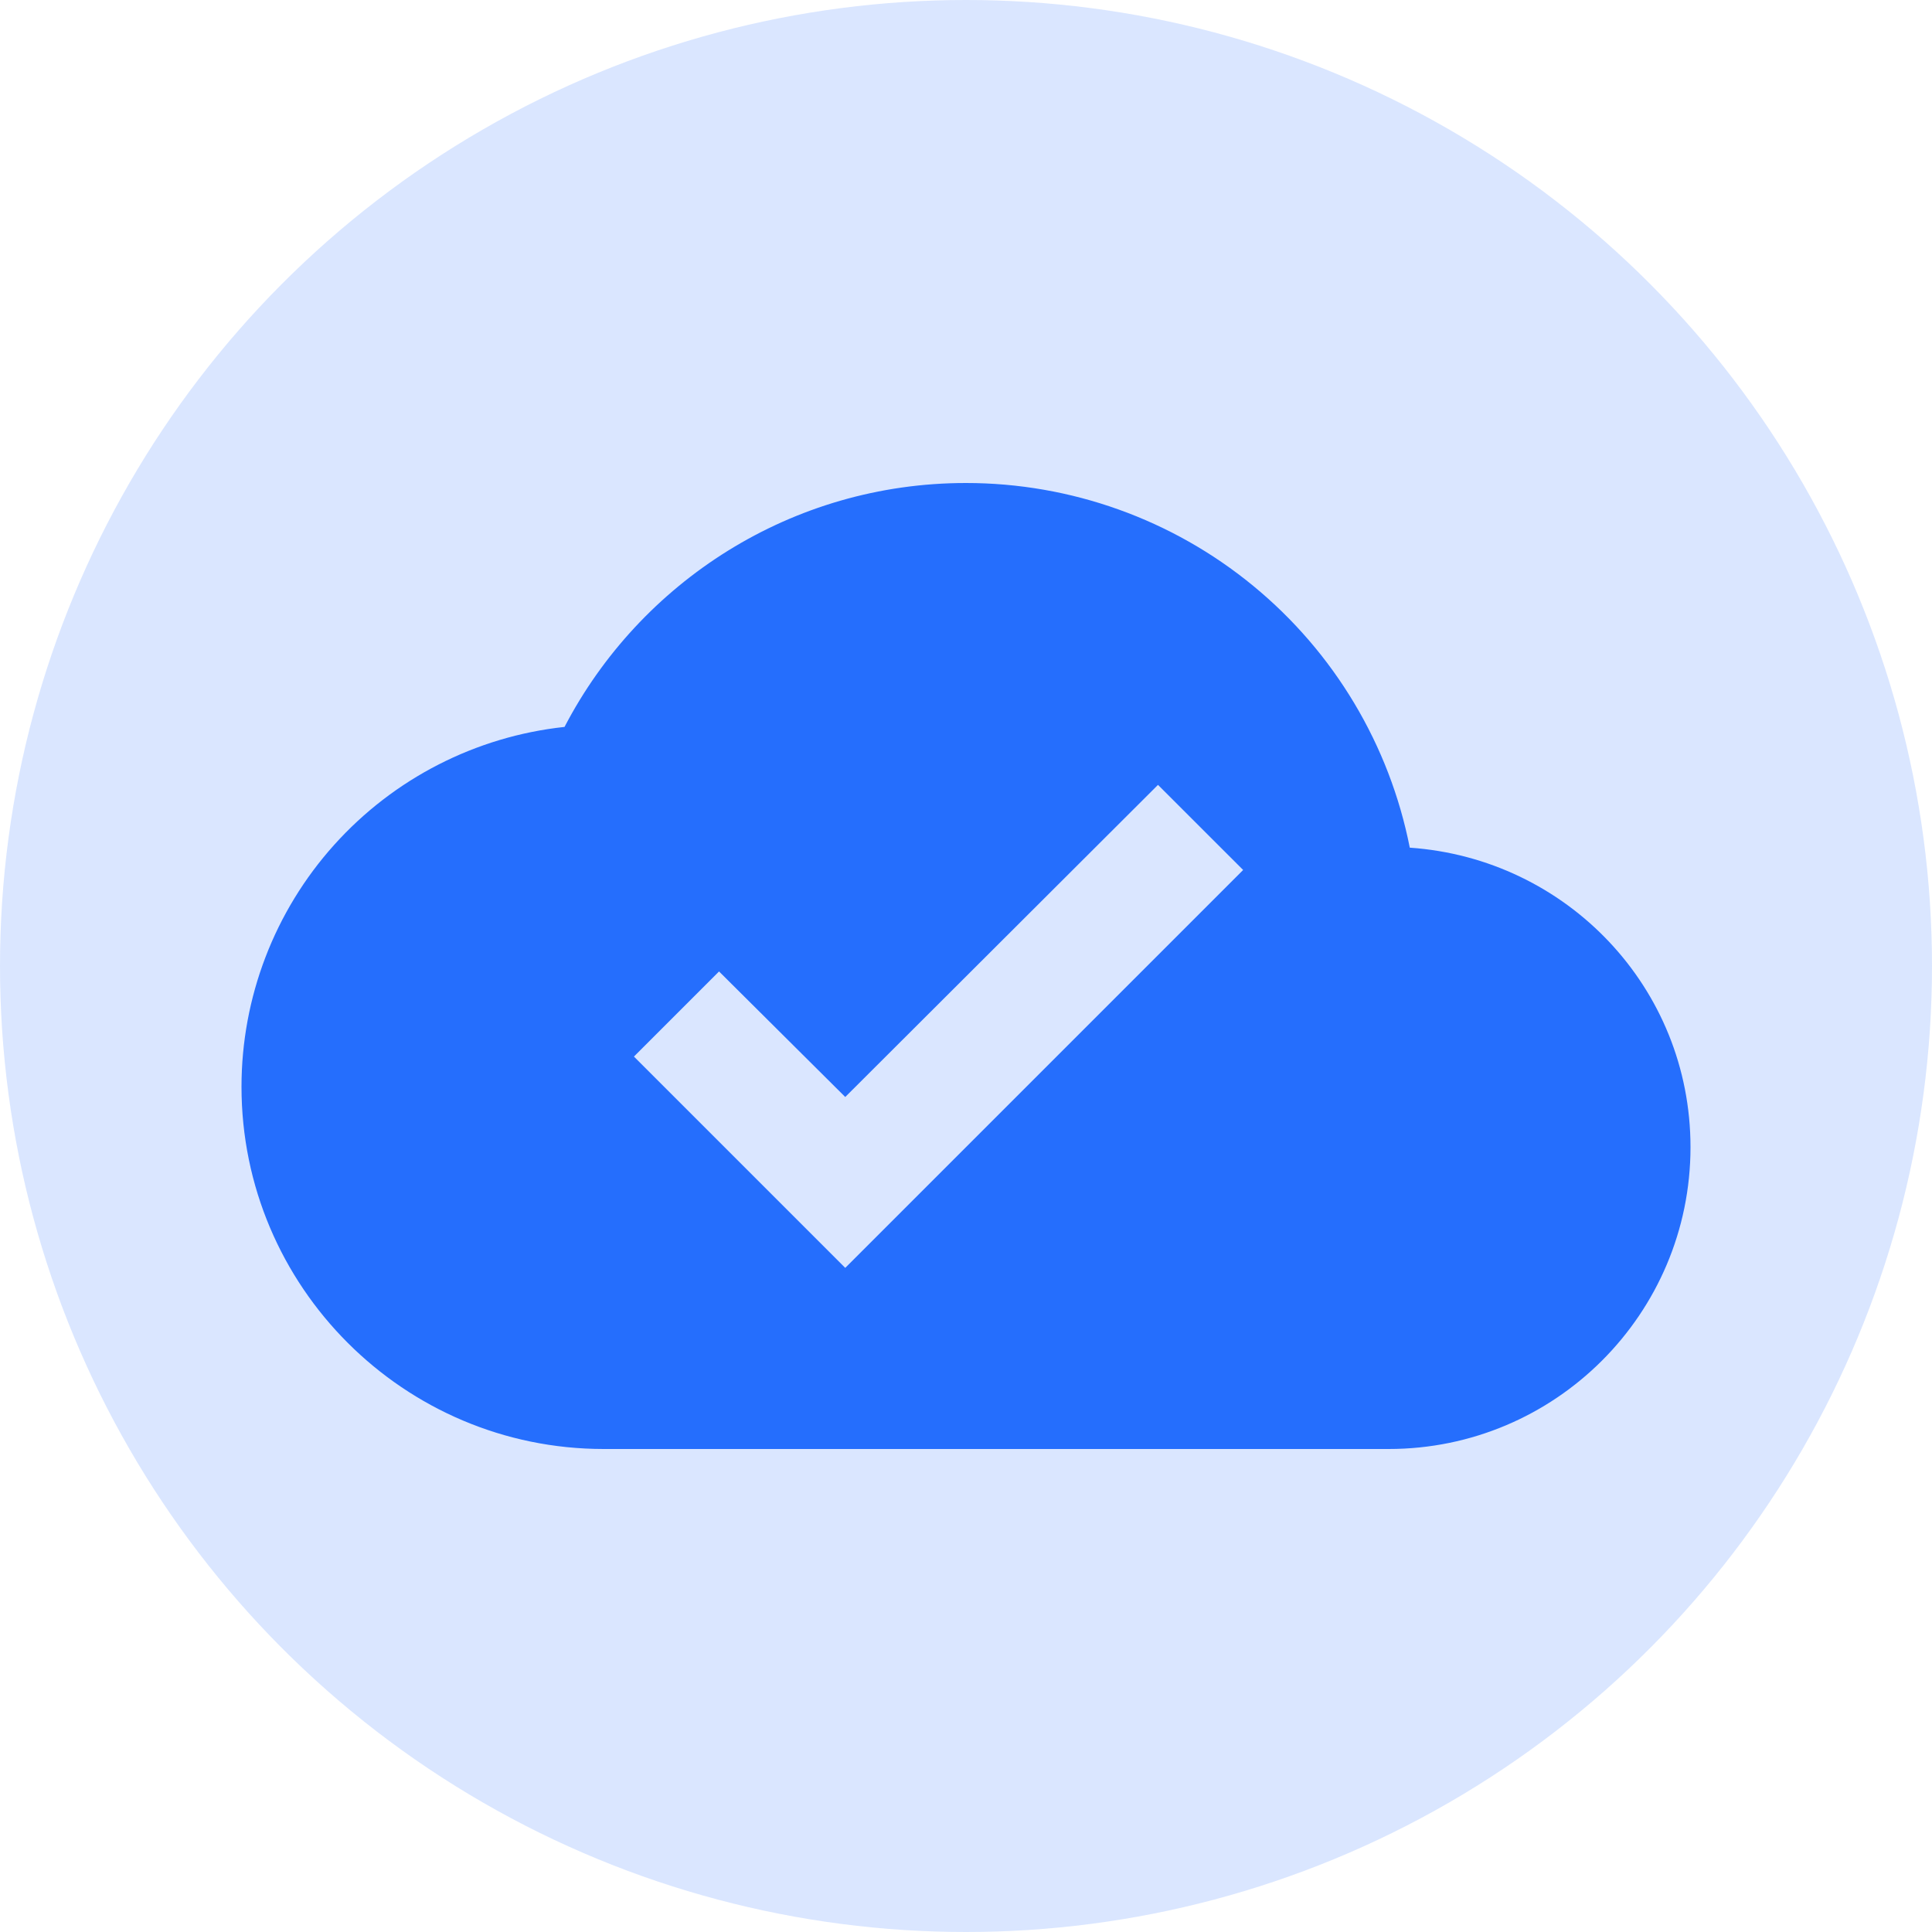
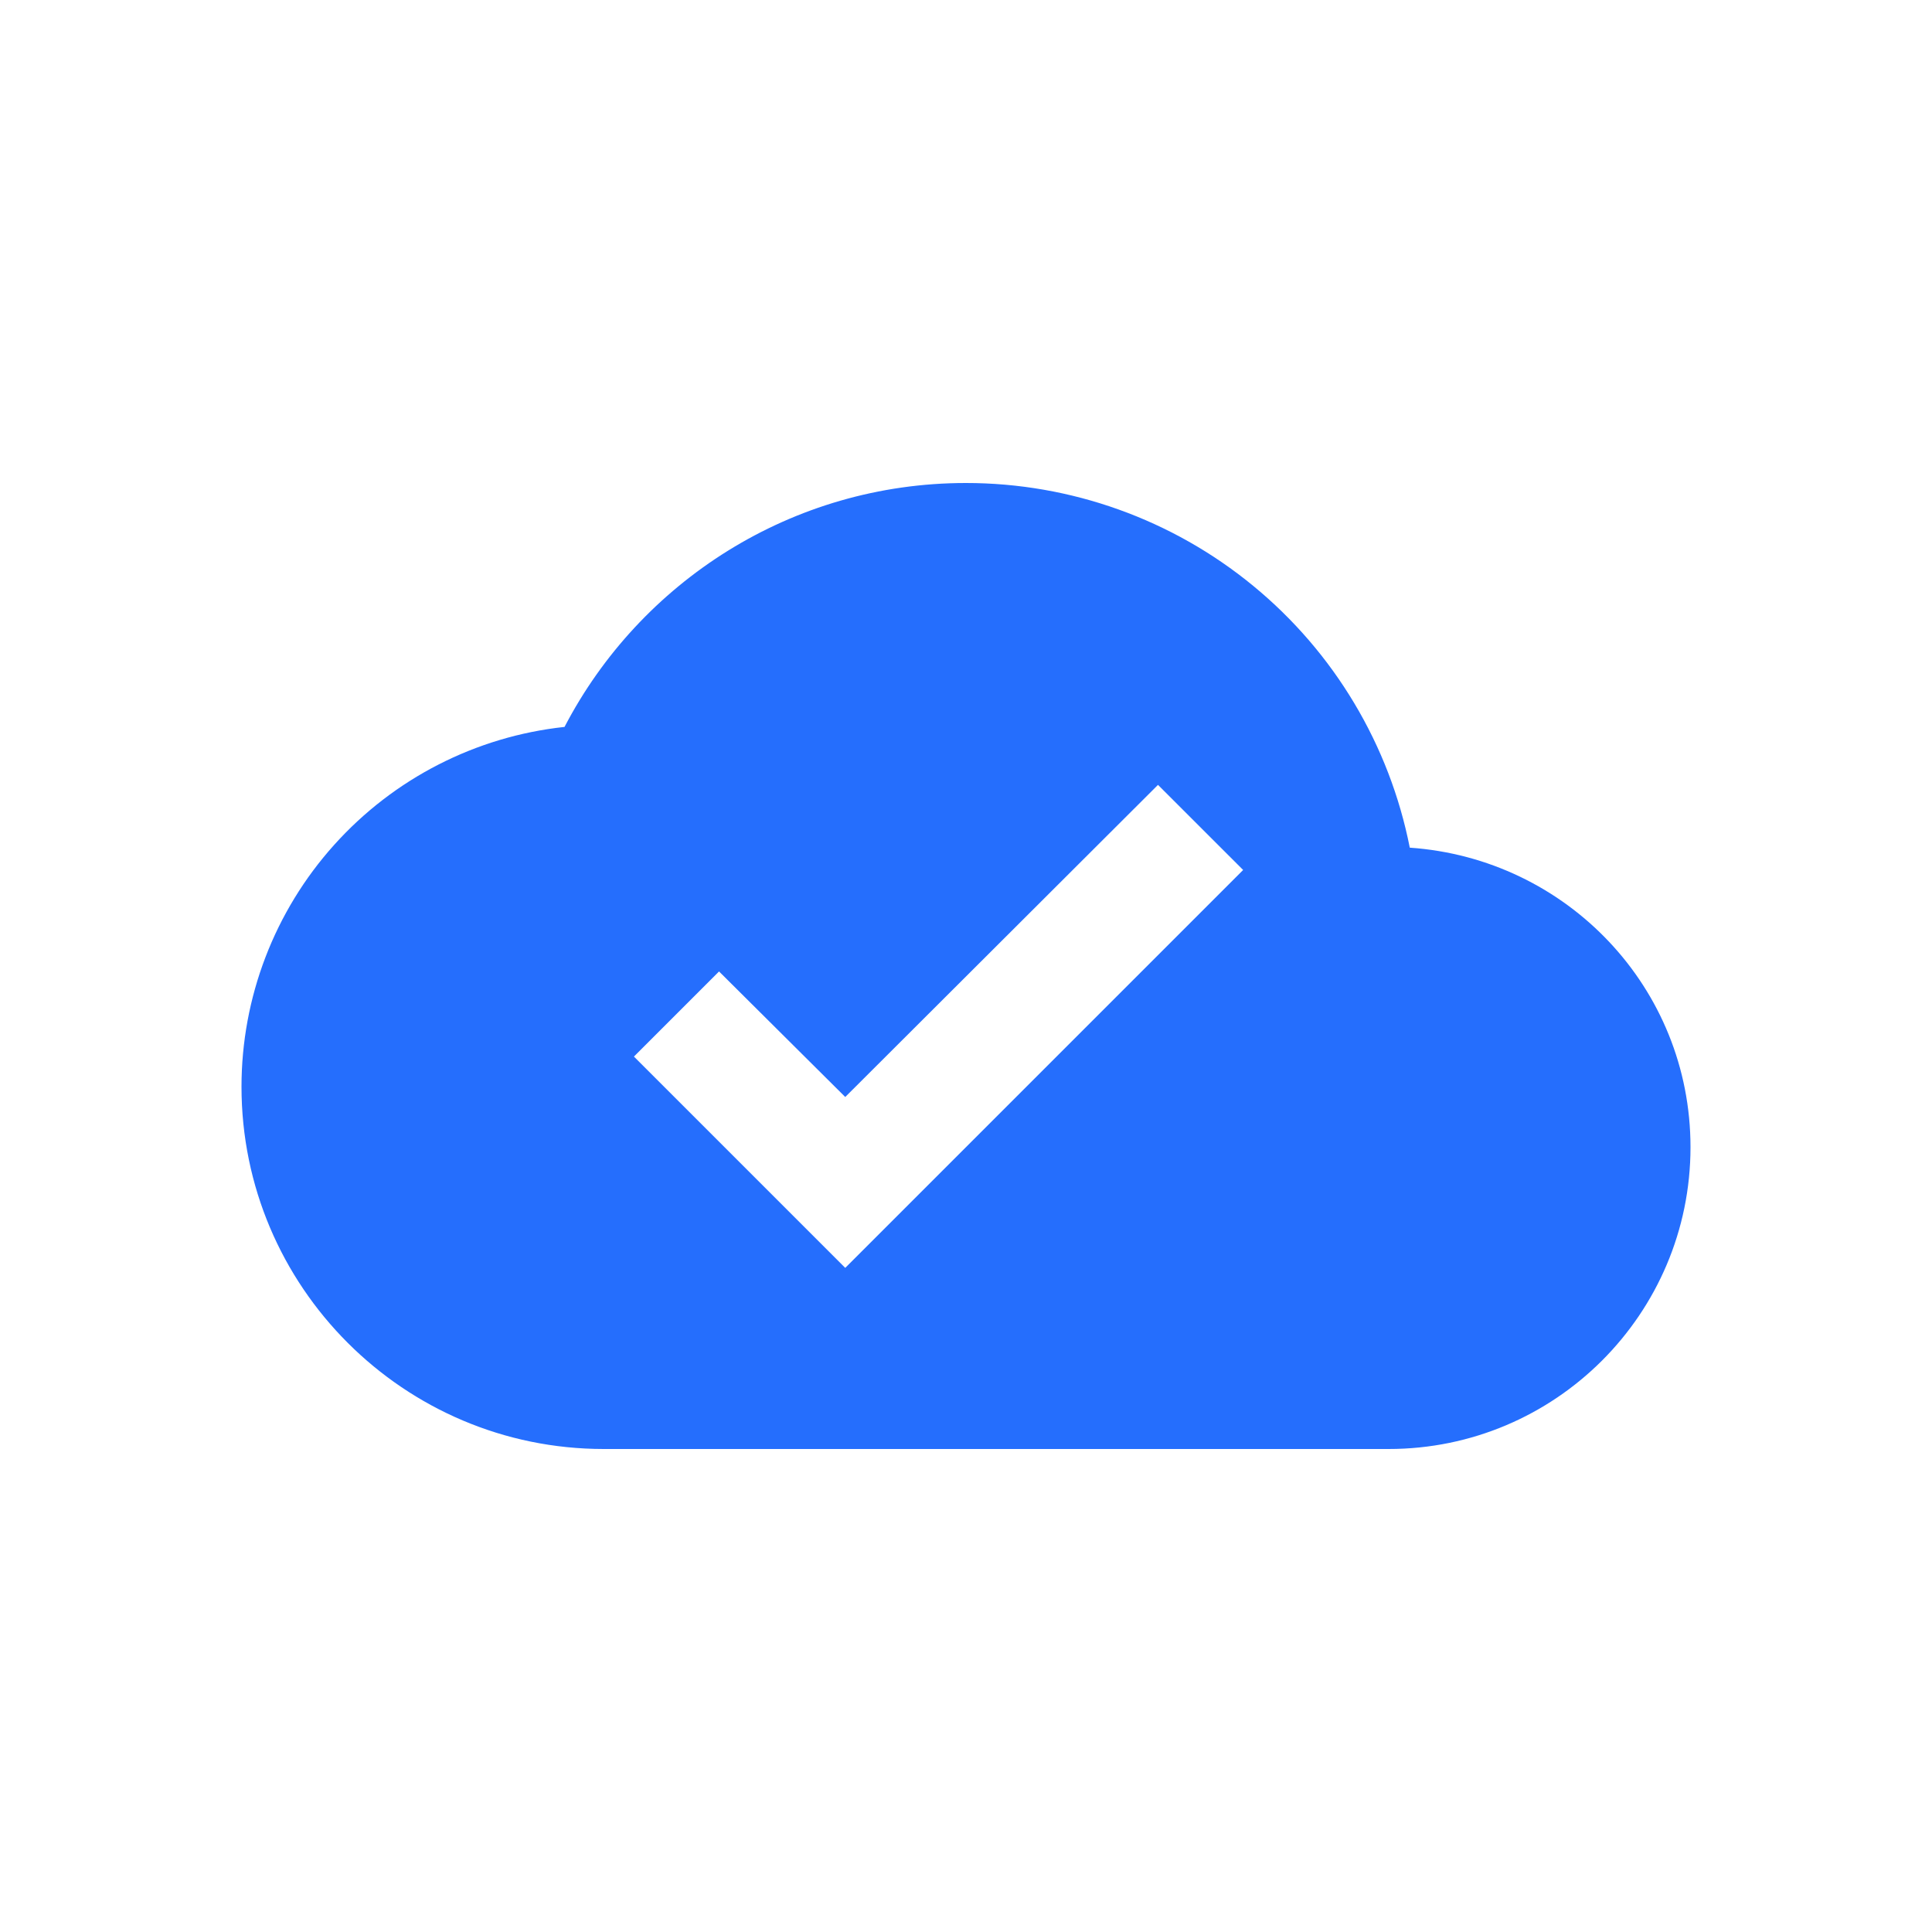
<svg xmlns="http://www.w3.org/2000/svg" width="40" height="40" viewBox="0 0 40 40" fill="none">
-   <circle cx="20" cy="20" r="20" fill="#256EFD" fill-opacity="0.17" />
-   <path d="M29.188 17.55C28.768 15.422 27.622 13.506 25.946 12.129C24.271 10.752 22.169 10 20 10C16.387 10 13.25 12.05 11.688 15.05C9.85 15.248 8.151 16.119 6.917 17.494C5.682 18.869 5 20.652 5 22.5C5 26.637 8.363 30 12.5 30H28.75C32.2 30 35 27.2 35 23.75C35 20.45 32.438 17.775 29.188 17.55ZM17.5 26.25L13.125 21.875L14.887 20.113L17.5 22.712L23.975 16.25L25.738 18.012L17.5 26.25Z" fill="#256EFD" />
+   <path d="M29.188 17.55C28.768 15.422 27.622 13.506 25.946 12.129C24.271 10.752 22.169 10 20 10C16.387 10 13.25 12.05 11.688 15.05C9.85 15.248 8.151 16.119 6.917 17.494C5.682 18.869 5 20.652 5 22.5C5 26.637 8.363 30 12.5 30H28.75C32.2 30 35 27.2 35 23.75C35 20.45 32.438 17.775 29.188 17.55ZM17.5 26.25L13.125 21.875L14.887 20.113L17.5 22.712L23.975 16.25L25.738 18.012Z" fill="#256EFD" />
</svg>